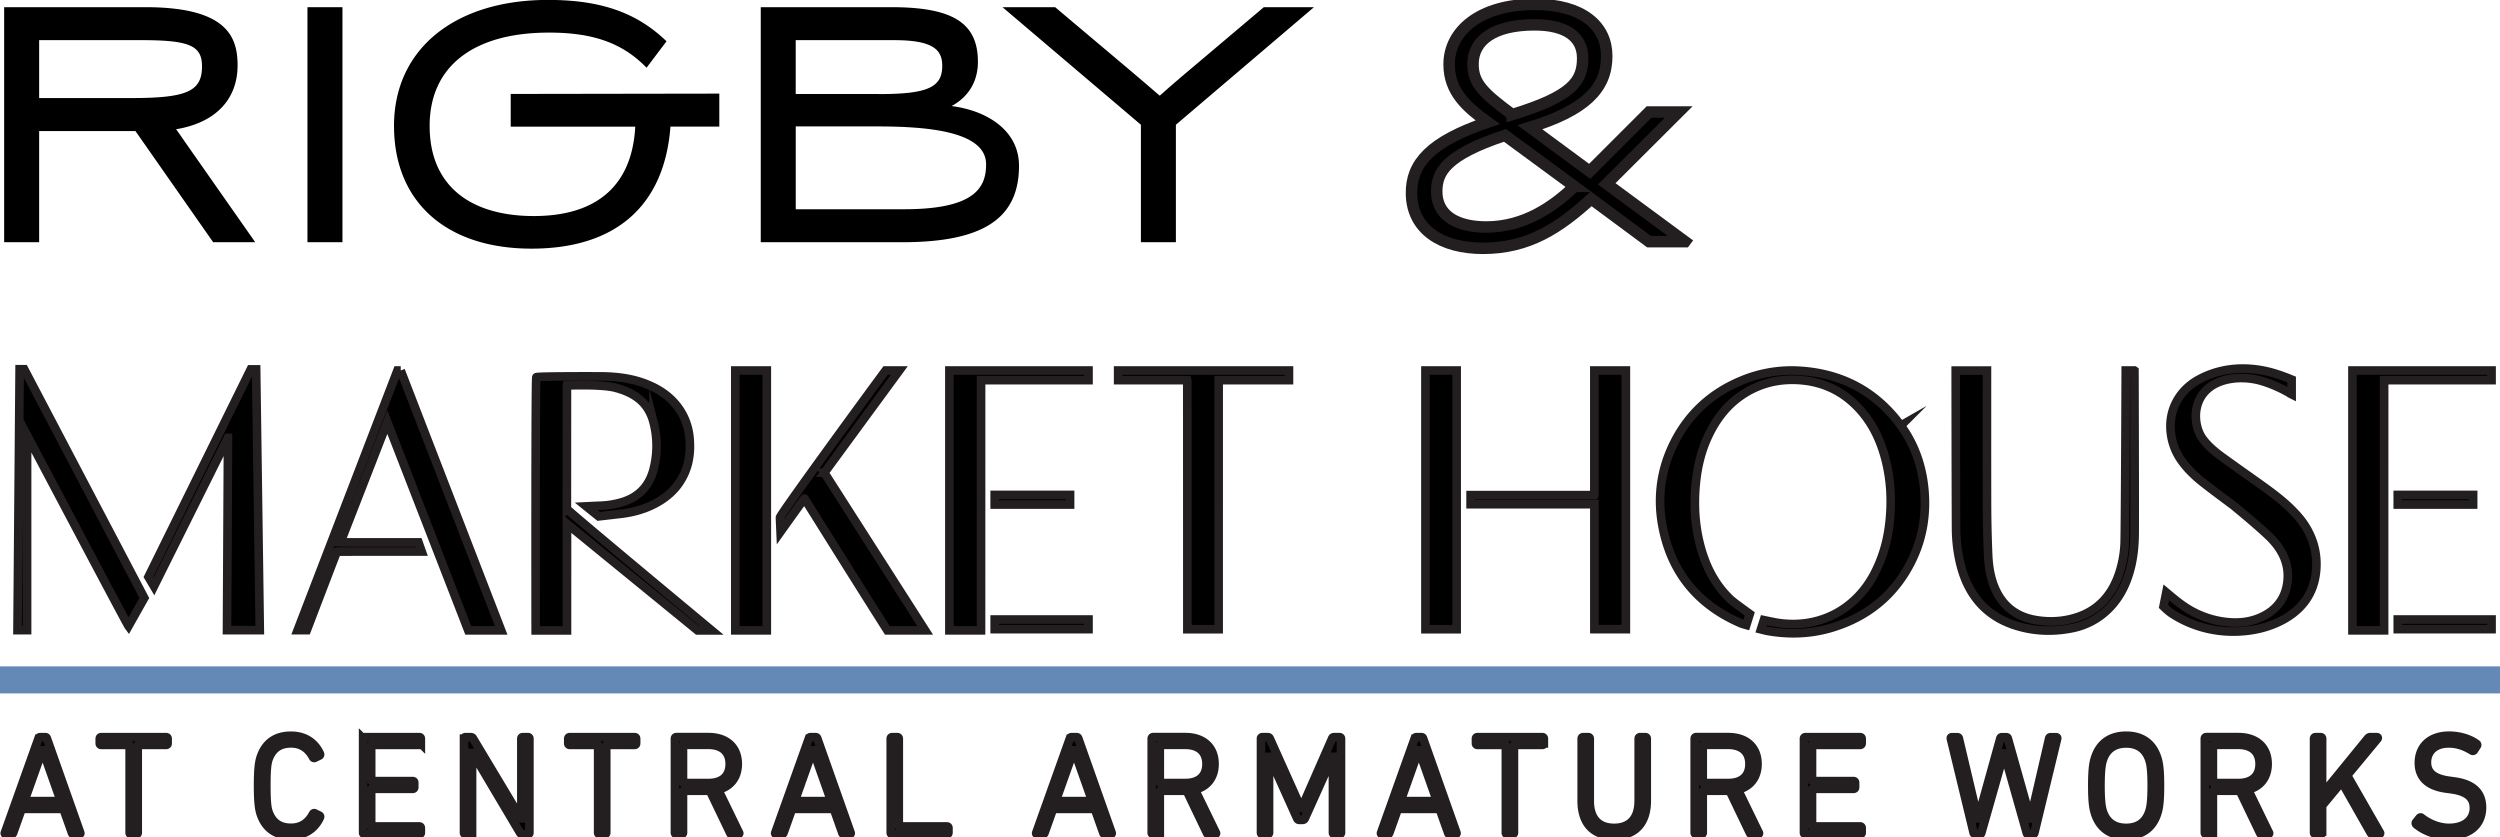
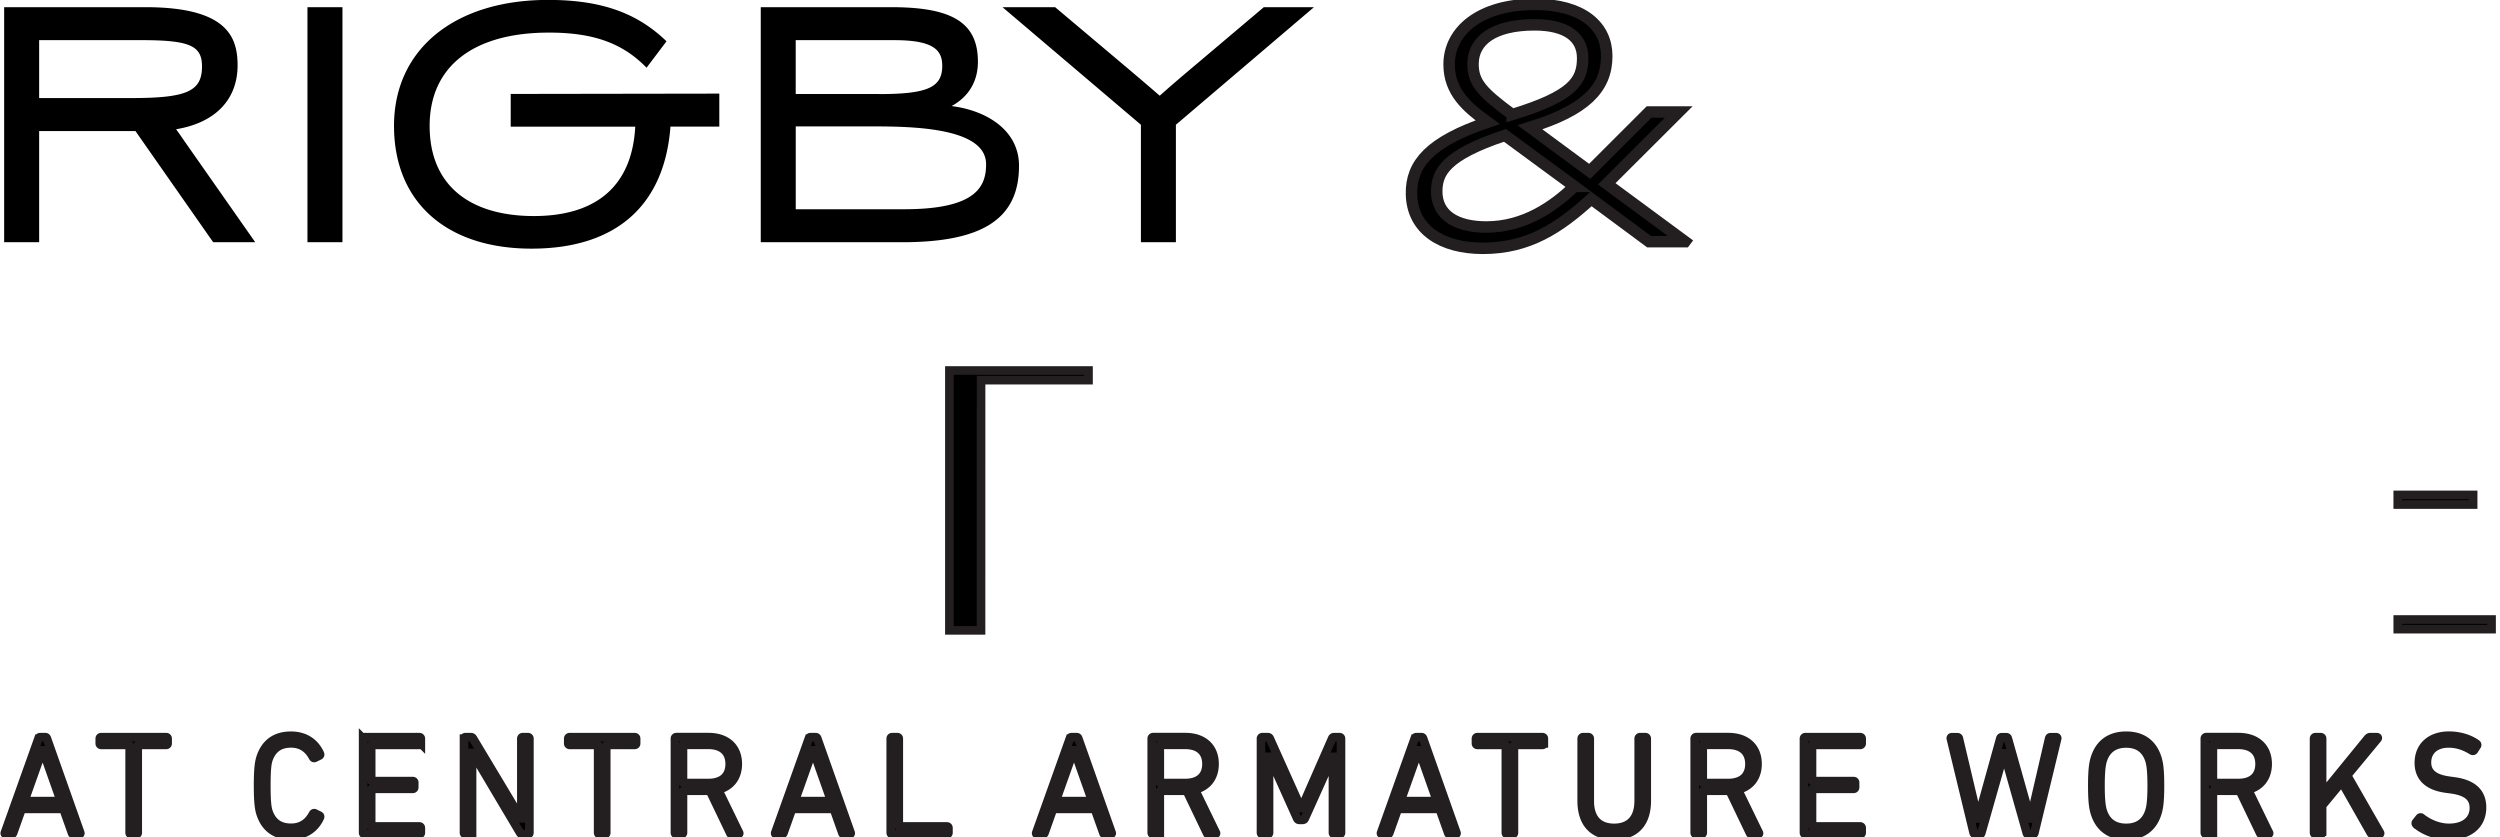
<svg xmlns="http://www.w3.org/2000/svg" width="218" height="73" fill="none" viewBox="0 0 218 73">
-   <path fill="#000" stroke="#231F20" stroke-miterlimit="10" stroke-width=".75" d="M49.432 44.367c.003-2.653.003-10.724.007-10.754.03 0 2.998-.124 4.221.198 1.745.457 2.896 1.339 3.327 3.008a8.155 8.155 0 0 1 .007 4.09c-.365 1.441-1.26 2.404-2.664 2.854a7.555 7.555 0 0 1-2.024.336c-.206.008-1.183.055-1.183.055l1.086.875 1.712-.198c1.111-.11 2.078-.37 2.954-.79 1.307-.63 2.212-1.497 2.762-2.656.445-.933.604-1.983.489-3.21a5.234 5.234 0 0 0-.79-2.348c-.637-.999-1.553-1.742-2.805-2.268-1.173-.494-2.487-.729-4.142-.74-1.364-.007-5.535-.007-5.618.074-.094.095-.061 22.08-.061 22.08h2.733V45.68l11.385 9.293h1.23s-12.63-10.486-12.63-10.603l.004-.003Zm-14.488-12.06h-.286l-8.706 22.644h.804s2.606-6.83 2.624-6.845c.022-.011 7.396-.011 7.396-.011l-.282-.798s-6.752 0-6.802-.003l4.083-10.487s5.85 15.042 7.056 18.163h2.874l-8.764-22.663h.003Zm62.559 0v.845s5.991-.003 6.027 0c.007.04.007 21.715.007 21.715h2.73V33.152h6.132v-.845H97.503Zm-30.637 0h-2.748V54.97h2.748V32.307Zm5.021 8.909 6.534-8.909h-1.194c-.779 1.043-9.22 12.564-9.213 12.82 0 .074.05 1.237.05 1.237s2.075-2.912 2.09-2.89c0 0 5.114 8.184 7.225 11.496h3.298L71.88 41.216h.007Zm127.944-6.831v-1.288c-.938-.387-1.883-.706-2.889-.856-1.832-.27-3.537-.007-5.068.78-1.256.643-2.129 1.7-2.465 2.978-.333 1.273-.094 2.777.677 3.959.539.83 1.256 1.518 2.027 2.125.858.674 1.741 1.325 2.617 1.976 0 0 2.632 2.148 3.425 3.008.992 1.079 1.426 2.22 1.328 3.483-.112 1.412-.789 2.462-2.016 3.12-1.108.597-2.378.755-3.892.487a8.042 8.042 0 0 1-2.563-.933c-.796-.45-1.433-.998-2.11-1.566l-.246 1.226s.384.38.684.582c1.709 1.138 3.739 1.68 5.778 1.602 1.419-.05 2.838-.384 4.083-1.09 1.843-1.05 2.784-2.66 2.791-4.782.007-1.438-.507-2.89-1.567-4.123-.837-.974-1.807-1.75-3.009-2.616-.894-.648-1.821-1.288-2.722-1.94-.901-.65-1.828-1.247-2.516-2.114l-.076-.1c-.514-.676-.724-1.711-.583-2.568.453-2.718 3.609-3.153 5.745-2.502.898.274 1.76.67 2.567 1.149v.003Zm-34.072 2.722c-2.197-3.003-5.249-4.617-9.068-4.789a11.248 11.248 0 0 0-4.793.853c-2.603 1.064-4.569 2.846-5.839 5.294-1.195 2.301-1.568 4.767-1.108 7.321.735 4.061 3.059 6.952 6.903 8.587.058.026.424.128.424.128l.304-.966s-1.419-1.013-1.702-1.284c-1.263-1.207-2.125-2.755-2.631-4.727-.427-1.665-.554-3.392-.38-5.283.155-1.709.561-3.19 1.238-4.523.771-1.518 1.77-2.641 3.048-3.435 1.556-.966 3.327-1.332 5.26-1.09 1.864.234 3.464 1.075 4.749 2.495 1.141 1.258 1.908 2.824 2.353 4.782.351 1.562.442 3.176.268 4.932-.159 1.617-.561 3.062-1.234 4.42-1.676 3.391-5.014 5.1-8.714 4.46a55.833 55.833 0 0 1-1.028-.209l-.257.809s.424.106.492.12c.79.147 1.572.22 2.339.22 1.133 0 2.241-.157 3.309-.476 3.127-.929 5.452-2.828 6.903-5.638 1.057-2.045 1.452-4.31 1.173-6.728-.228-1.983-.905-3.754-2.016-5.269l.007-.004Zm20.359-4.8h-.753s-.054 14.189-.098 15.104a9.626 9.626 0 0 1-.506 2.685c-.648 1.88-1.857 3.128-3.595 3.71-1.195.399-2.454.48-3.747.245-1.748-.322-2.954-1.354-3.584-3.066-.271-.739-.423-1.577-.467-2.557a110.268 110.268 0 0 1-.101-4.285c-.011-2.634-.004-11.832-.004-11.832h-2.726s.011 10.533.033 13.793c.007 1.146.152 2.25.427 3.286.699 2.62 2.277 4.347 4.695 5.133a9.508 9.508 0 0 0 2.943.465c.663 0 1.336-.066 2.017-.201a6.19 6.19 0 0 0 2.53-1.109c1.17-.878 1.977-2.067 2.466-3.644.329-1.057.488-2.225.495-3.564.015-3.413-.021-14.16-.021-14.16l-.004-.003Zm-47.093 10.867h-10.788v.797h10.791v10.893h2.748V32.306h-2.751v10.867Zm-12.004-10.867h-2.723v22.56h2.723v-22.56ZM2.11 32.197h-.4l-.185 22.754h.836V37.95c.822 1.547 8.681 16.424 8.844 16.644l1.38-2.452L2.11 32.197Zm17.771 5.983-.087 16.771s2.668.004 2.72 0h.14l-.318-22.743h-.474l-8.92 18.097.485.82 6.447-12.946h.007Zm73.429 4.976h-6.573v.841h6.574v-.841Zm1.608 10.866h-8.181v.842h8.181v-.842Z" />
  <path fill="#000" stroke="#231F20" stroke-miterlimit="10" stroke-width=".75" d="M84.112 32.307h-1.325V54.97h2.759l.003-21.818h9.369v-.845H84.112Zm131.546 10.849h-6.574v.841h6.574v-.841Zm1.607 10.866h-8.181v.842h8.181v-.842Z" />
-   <path fill="#000" stroke="#231F20" stroke-miterlimit="10" stroke-width=".75" d="M206.459 32.307h-1.325V54.97h2.759l.003-21.818h9.369v-.845h-10.806Z" />
  <path fill="#000" d="M15.353 11.27c3.417-.564 5.365-2.58 5.365-5.58 0-2.503-.956-5.064-8.048-5.064H.362v20.496h3.052V11.43h8.398l6.777 9.692h3.667l-6.226-8.89a36.872 36.872 0 0 0-.674-.963h-.003ZM3.413 3.501h8.91c4.203 0 5.292.472 5.292 2.294 0 2.162-1.317 2.755-6.121 2.755h-8.08V3.498v.004ZM29.862.626H26.81v20.496h3.052V.626ZM44.534 8.2v2.846h10.86c-.268 5.075-3.29 7.767-8.76 7.793h-.087c-3.081 0-5.528-.827-7.081-2.396-1.329-1.343-2.002-3.18-2.002-5.467 0-5.17 3.794-8.133 10.408-8.133 3.873 0 6.418.915 8.507 3.062L58.12 3.6C55.6 1.174 52.534-.007 47.792-.007c-8.16 0-13.434 4.31-13.434 10.98 0 6.67 4.594 10.709 11.986 10.709s11.602-3.776 12.12-10.643h4.26V8.163l-18.186.029-.004.007Zm38.449 1.046c1.484-.809 2.291-2.152 2.291-3.857 0-3.384-2.183-4.763-7.54-4.763H66.338v20.496H78.66c7.052 0 10.198-2.056 10.198-6.662 0-3.15-2.892-4.837-5.875-5.21v-.004Zm-6.35-1.047h-7.247V3.502h8.612c3.457 0 4.166.896 4.166 2.242 0 1.885-1.292 2.46-5.531 2.46v-.005Zm9.354 6.121c0 1.94-.847 3.926-7.138 3.926h-9.46v-7.222h7.056c4.098 0 9.542.34 9.542 3.3v-.004ZM110.205.626l-5.871 4.961c-1.347 1.138-2.183 1.844-3.204 2.759a330.121 330.121 0 0 0-2.892-2.47l-6.23-5.25h-4.59l12.069 10.252v10.244h3.051V10.878L114.578.626h-4.373Z" />
  <path fill="#000" stroke="#231F20" stroke-miterlimit="10" d="M146.935 21.071h-3.139l-5.039-3.732c-2.784 2.532-5.456 4.314-9.448 4.314-3.581 0-6.169-1.614-6.227-4.735-.054-2.67 1.654-4.566 6.639-6.263-1.817-1.31-3.359-2.646-3.359-5.039 0-2.923 2.7-5.235 7.464-5.235 4.189 0 6.281 1.891 6.281 4.51 0 2.87-1.926 4.735-6.693 6.21l5.205 3.842 5.181-5.178h2.588l-6.281 6.264 6.831 5.038-.003.004Zm-9.641-4.815-6.06-4.453c-5.205 1.727-5.922 3.231-5.951 4.845-.025 2.114 1.705 3.146 4.326 3.146 3.334 0 5.868-1.807 7.685-3.534v-.004Zm-5.43-6.264c5.264-1.613 6.144-2.923 6.144-4.928 0-1.811-1.405-2.898-4.189-2.898-3.609 0-5.343 1.39-5.372 3.37-.025 1.727.912 2.59 3.417 4.453v.003Z" />
-   <path fill="#6489B6" stroke="#6489B6" stroke-miterlimit="10" stroke-width="2" d="M217.638 59.108H.362v.358h217.276v-.358Z" />
  <path fill="#000" stroke="#231F20" stroke-miterlimit="10" stroke-width=".75" d="M3.356 64.406c.025-.074.072-.125.148-.125h.442c.087 0 .123.051.148.125l2.904 8.21c.025.073-.011.124-.087.124h-.482c-.087 0-.134-.025-.16-.124l-.738-2.078H1.89l-.739 2.078c-.036.099-.087.124-.16.124h-.48c-.073 0-.113-.05-.087-.124l2.928-8.21h.004ZM5.3 69.854l-1.564-4.427H3.7l-1.575 4.427H5.3Zm6.128 2.886a.119.119 0 0 1-.123-.124v-7.588c0-.052-.025-.074-.072-.074h-2.41a.119.119 0 0 1-.124-.124v-.424c0-.074.05-.125.123-.125h5.673c.072 0 .123.051.123.125v.424c0 .073-.05.124-.123.124h-2.411c-.051 0-.073.026-.073.074v7.588c0 .073-.05.124-.123.124h-.46Zm11.078-4.23c0-1.481.087-2.04.22-2.462.42-1.27 1.33-1.891 2.647-1.891 1.144 0 2.042.534 2.523 1.566.026.062.026.124-.036.16l-.405.198c-.062.037-.123.011-.16-.051-.38-.72-.974-1.207-1.918-1.207-1.021 0-1.651.486-1.97 1.405-.112.336-.184.86-.184 2.275 0 1.416.072 1.94.184 2.276.319.922.949 1.405 1.97 1.405.948 0 1.538-.486 1.918-1.207.036-.063.098-.088.16-.052l.405.198c.062.037.062.099.036.161-.481 1.032-1.38 1.566-2.523 1.566-1.318 0-2.226-.622-2.646-1.892-.134-.424-.221-.984-.221-2.462v.015Zm9.159-4.104c0-.074.05-.125.123-.125h4.786c.072 0 .123.051.123.125v.424a.118.118 0 0 1-.123.124h-4.135c-.05 0-.072.026-.072.074v3.01c0 .052.025.074.072.074h3.559c.072 0 .123.051.123.124v.425c0 .073-.05.124-.123.124h-3.559c-.05 0-.072.026-.072.073v3.136c0 .051.025.073.072.073h4.135c.072 0 .123.051.123.125v.424a.118.118 0 0 1-.123.124h-4.786a.119.119 0 0 1-.123-.124v-8.21Zm8.8 0c0-.074.05-.125.123-.125h.456c.087 0 .16.026.21.125l4.17 6.951h.037v-6.951c0-.074.05-.125.123-.125h.456c.072 0 .123.051.123.125v8.21c0 .073-.05.124-.123.124h-.481c-.073 0-.149-.025-.21-.124l-4.135-6.966h-.05v6.966a.118.118 0 0 1-.123.124h-.456a.119.119 0 0 1-.124-.124v-8.21h.004ZM52.28 72.74a.119.119 0 0 1-.122-.124v-7.588c0-.052-.026-.074-.073-.074h-2.41a.119.119 0 0 1-.124-.124v-.424c0-.074.051-.125.123-.125h5.673c.072 0 .123.051.123.125v.424c0 .073-.05.124-.123.124h-2.41c-.051 0-.073.026-.073.074v7.588c0 .073-.05.124-.123.124h-.46Zm11.534 0c-.072 0-.112-.025-.148-.113l-1.76-3.67H59.63c-.051 0-.073.026-.073.073v3.582c0 .074-.05.125-.123.125h-.456a.118.118 0 0 1-.123-.125v-8.21c0-.073.05-.124.123-.124h2.805c1.575 0 2.55.896 2.55 2.338 0 1.17-.642 1.979-1.713 2.239l1.82 3.743c.051.073.011.135-.06.135h-.566v.007Zm-.184-6.12c0-1.058-.666-1.67-1.857-1.67H59.63c-.051 0-.073.026-.073.074v3.183c0 .051.026.073.073.073h2.143c1.194 0 1.857-.596 1.857-1.668v.007Zm6.903-2.214c.026-.074.073-.125.149-.125h.441c.087 0 .123.051.149.125l2.903 8.21c.025.073-.01.124-.087.124h-.481c-.087 0-.134-.025-.16-.124l-.738-2.078h-3.642l-.738 2.078c-.037.099-.087.124-.16.124h-.481c-.073 0-.112-.05-.087-.124l2.929-8.21h.003Zm1.944 5.448-1.564-4.427h-.036l-1.575 4.427h3.175Zm5.195-5.448c0-.074.05-.125.123-.125h.456c.073 0 .123.051.123.125v7.588c0 .051.026.073.073.073h4.134c.072 0 .123.051.123.125v.424c0 .073-.05.124-.123.124h-4.786a.119.119 0 0 1-.123-.124v-8.21Zm15.621 0c.025-.074.072-.125.148-.125h.442c.087 0 .123.051.148.125l2.903 8.21c.026.073-.01.124-.087.124h-.481c-.087 0-.134-.025-.16-.124l-.738-2.078h-3.642l-.738 2.078c-.036.099-.087.124-.16.124h-.48c-.073 0-.113-.05-.088-.124l2.929-8.21h.004Zm1.944 5.448-1.564-4.427h-.037l-1.574 4.427h3.175Zm10.154 2.886c-.073 0-.112-.025-.149-.113l-1.759-3.67h-2.277c-.051 0-.072.026-.072.073v3.582a.119.119 0 0 1-.123.125h-.457a.119.119 0 0 1-.123-.125v-8.21c0-.073.051-.124.123-.124h2.806c1.575 0 2.548.896 2.548 2.338 0 1.17-.64 1.979-1.712 2.239l1.821 3.743c.051.073.011.135-.061.135h-.565v.007Zm-.185-6.12c0-1.058-.666-1.67-1.857-1.67h-2.143c-.051 0-.072.026-.072.074v3.183c0 .051.025.073.072.073h2.143c1.195 0 1.857-.596 1.857-1.668v.007Zm4.75-2.214c0-.074.05-.125.123-.125h.467c.087 0 .148.037.184.125l2.719 6.059h.051l2.657-6.06c.036-.087.098-.124.174-.124h.481c.072 0 .123.051.123.125v8.21a.119.119 0 0 1-.123.124h-.456a.119.119 0 0 1-.123-.124v-6.619h-.036l-2.411 5.36c-.051.1-.098.136-.221.136h-.246c-.112 0-.16-.037-.21-.136l-2.411-5.36h-.036v6.619a.119.119 0 0 1-.123.124h-.457a.119.119 0 0 1-.123-.124v-8.21h-.003Zm13.405 0c.025-.074.072-.125.148-.125h.442c.087 0 .123.051.148.125l2.904 8.21c.025.073-.011.124-.087.124h-.482c-.087 0-.134-.025-.159-.124l-.739-2.078h-3.641l-.739 2.078c-.036.099-.087.124-.159.124h-.482c-.072 0-.112-.05-.086-.124l2.928-8.21h.004Zm1.944 5.448-1.564-4.427h-.036l-1.575 4.427h3.175Zm6.129 2.886a.119.119 0 0 1-.124-.124v-7.588c0-.052-.025-.074-.072-.074h-2.411a.119.119 0 0 1-.123-.124v-.424c0-.074.051-.125.123-.125h5.673c.072 0 .123.051.123.125v.424a.119.119 0 0 1-.123.124h-2.411c-.051 0-.073.026-.073.074v7.588c0 .073-.05.124-.123.124h-.459Zm7.189-2.912c0 1.591.8 2.364 2.129 2.364 1.328 0 2.143-.772 2.143-2.364v-5.422c0-.074.05-.125.123-.125h.456c.072 0 .123.051.123.125v5.411c0 2.064-1.108 3.048-2.842 3.048s-2.831-.984-2.831-3.048v-5.411c0-.074.051-.125.123-.125h.456c.073 0 .124.051.124.125v5.422h-.004Zm14.115 2.912c-.073 0-.113-.025-.149-.113l-1.759-3.67h-2.277c-.051 0-.073.026-.073.073v3.582c0 .074-.05.125-.123.125h-.456a.119.119 0 0 1-.123-.125v-8.21c0-.073.051-.124.123-.124h2.806c1.574 0 2.548.896 2.548 2.338 0 1.17-.641 1.979-1.712 2.239l1.821 3.743c.051.073.011.135-.062.135h-.564v.007Zm-.185-6.12c0-1.058-.666-1.67-1.857-1.67h-2.143c-.051 0-.073.026-.073.074v3.183c0 .051.026.073.073.073h2.143c1.194 0 1.857-.596 1.857-1.668v.007Zm4.753-2.214c0-.074.051-.125.123-.125h4.786c.072 0 .123.051.123.125v.424a.119.119 0 0 1-.123.124h-4.134c-.051 0-.073.026-.073.074v3.01c0 .052.026.074.073.074h3.558c.073 0 .123.051.123.124v.425c0 .073-.05.124-.123.124h-3.558c-.051 0-.073.026-.073.073v3.136c0 .051.026.073.073.073h4.134c.072 0 .123.051.123.125v.424a.119.119 0 0 1-.123.124h-4.786a.119.119 0 0 1-.123-.124v-8.21Zm19.556 8.334c-.073 0-.113-.036-.134-.124l-1.959-6.93h-.025l-1.969 6.93c-.026.088-.062.124-.134.124h-.395c-.072 0-.123-.051-.148-.124l-1.981-8.196c-.025-.088.011-.135.098-.135h.442c.098 0 .148.036.159.124l1.647 6.966h.026l1.933-6.966c.025-.088.061-.124.148-.124h.369c.087 0 .123.036.149.124l1.958 6.966h.026l1.611-6.966c.025-.099.061-.124.159-.124h.441c.087 0 .124.05.098.135l-1.98 8.196c-.011.073-.062.124-.134.124h-.405Zm5.835-1.778c-.148-.446-.246-.995-.246-2.451s.098-2.002.246-2.452c.406-1.244 1.343-1.902 2.708-1.902 1.365 0 2.288.658 2.697 1.902.148.447.246.996.246 2.452s-.098 2.001-.246 2.451c-.406 1.244-1.343 1.903-2.697 1.903s-2.302-.659-2.708-1.903Zm4.724-4.702c-.307-.933-.984-1.43-2.02-1.43-1.035 0-1.723.498-2.031 1.43-.112.337-.209.882-.209 2.25 0 1.37.097 1.918.209 2.25.308.934.985 1.431 2.031 1.431 1.047 0 1.713-.497 2.02-1.43.113-.337.21-.882.21-2.25 0-1.369-.097-1.917-.21-2.25Zm9.8 6.48c-.073 0-.112-.025-.149-.113l-1.759-3.67h-2.277c-.051 0-.072.026-.072.073v3.582a.119.119 0 0 1-.123.125h-.457a.119.119 0 0 1-.123-.125v-8.21c0-.073.051-.124.123-.124h2.806c1.575 0 2.549.896 2.549 2.338 0 1.17-.641 1.979-1.713 2.239l1.821 3.743c.051.073.011.135-.061.135h-.565v.007Zm-.185-6.12c0-1.058-.666-1.67-1.857-1.67h-2.143c-.051 0-.072.026-.072.074v3.183c0 .051.025.073.072.073h2.143c1.195 0 1.857-.596 1.857-1.668v.007Zm4.75-2.214c0-.074.05-.125.123-.125h.456c.072 0 .123.051.123.125v4.877l3.986-4.888c.072-.073.123-.114.21-.114h.579c.072 0 .112.073.051.136l-2.647 3.197 2.857 4.987c.05.073.01.136-.062.136h-.554c-.087 0-.134-.037-.184-.114l-2.524-4.442-1.712 2.064v2.364a.119.119 0 0 1-.123.124h-.456c-.073 0-.123-.051-.123-.124v-8.21.007Zm8.912 7.474c-.05-.05-.061-.124-.011-.175l.297-.373c.051-.063.123-.063.174-.011.554.435 1.426.87 2.4.87 1.343 0 2.165-.684 2.165-1.73 0-.834-.467-1.442-2.006-1.643l-.38-.051c-1.636-.212-2.411-1.006-2.411-2.24 0-1.466 1.036-2.374 2.636-2.374.923 0 1.81.285 2.389.71.062.037.072.113.025.175l-.246.385c-.05.062-.112.062-.174.025-.666-.41-1.317-.622-2.03-.622-1.195 0-1.897.674-1.897 1.654 0 .86.543 1.42 1.969 1.606l.38.052c1.698.223 2.451 1.02 2.451 2.275 0 1.43-1.01 2.452-2.954 2.452-1.097 0-2.19-.472-2.769-.985h-.008Z" />
</svg>